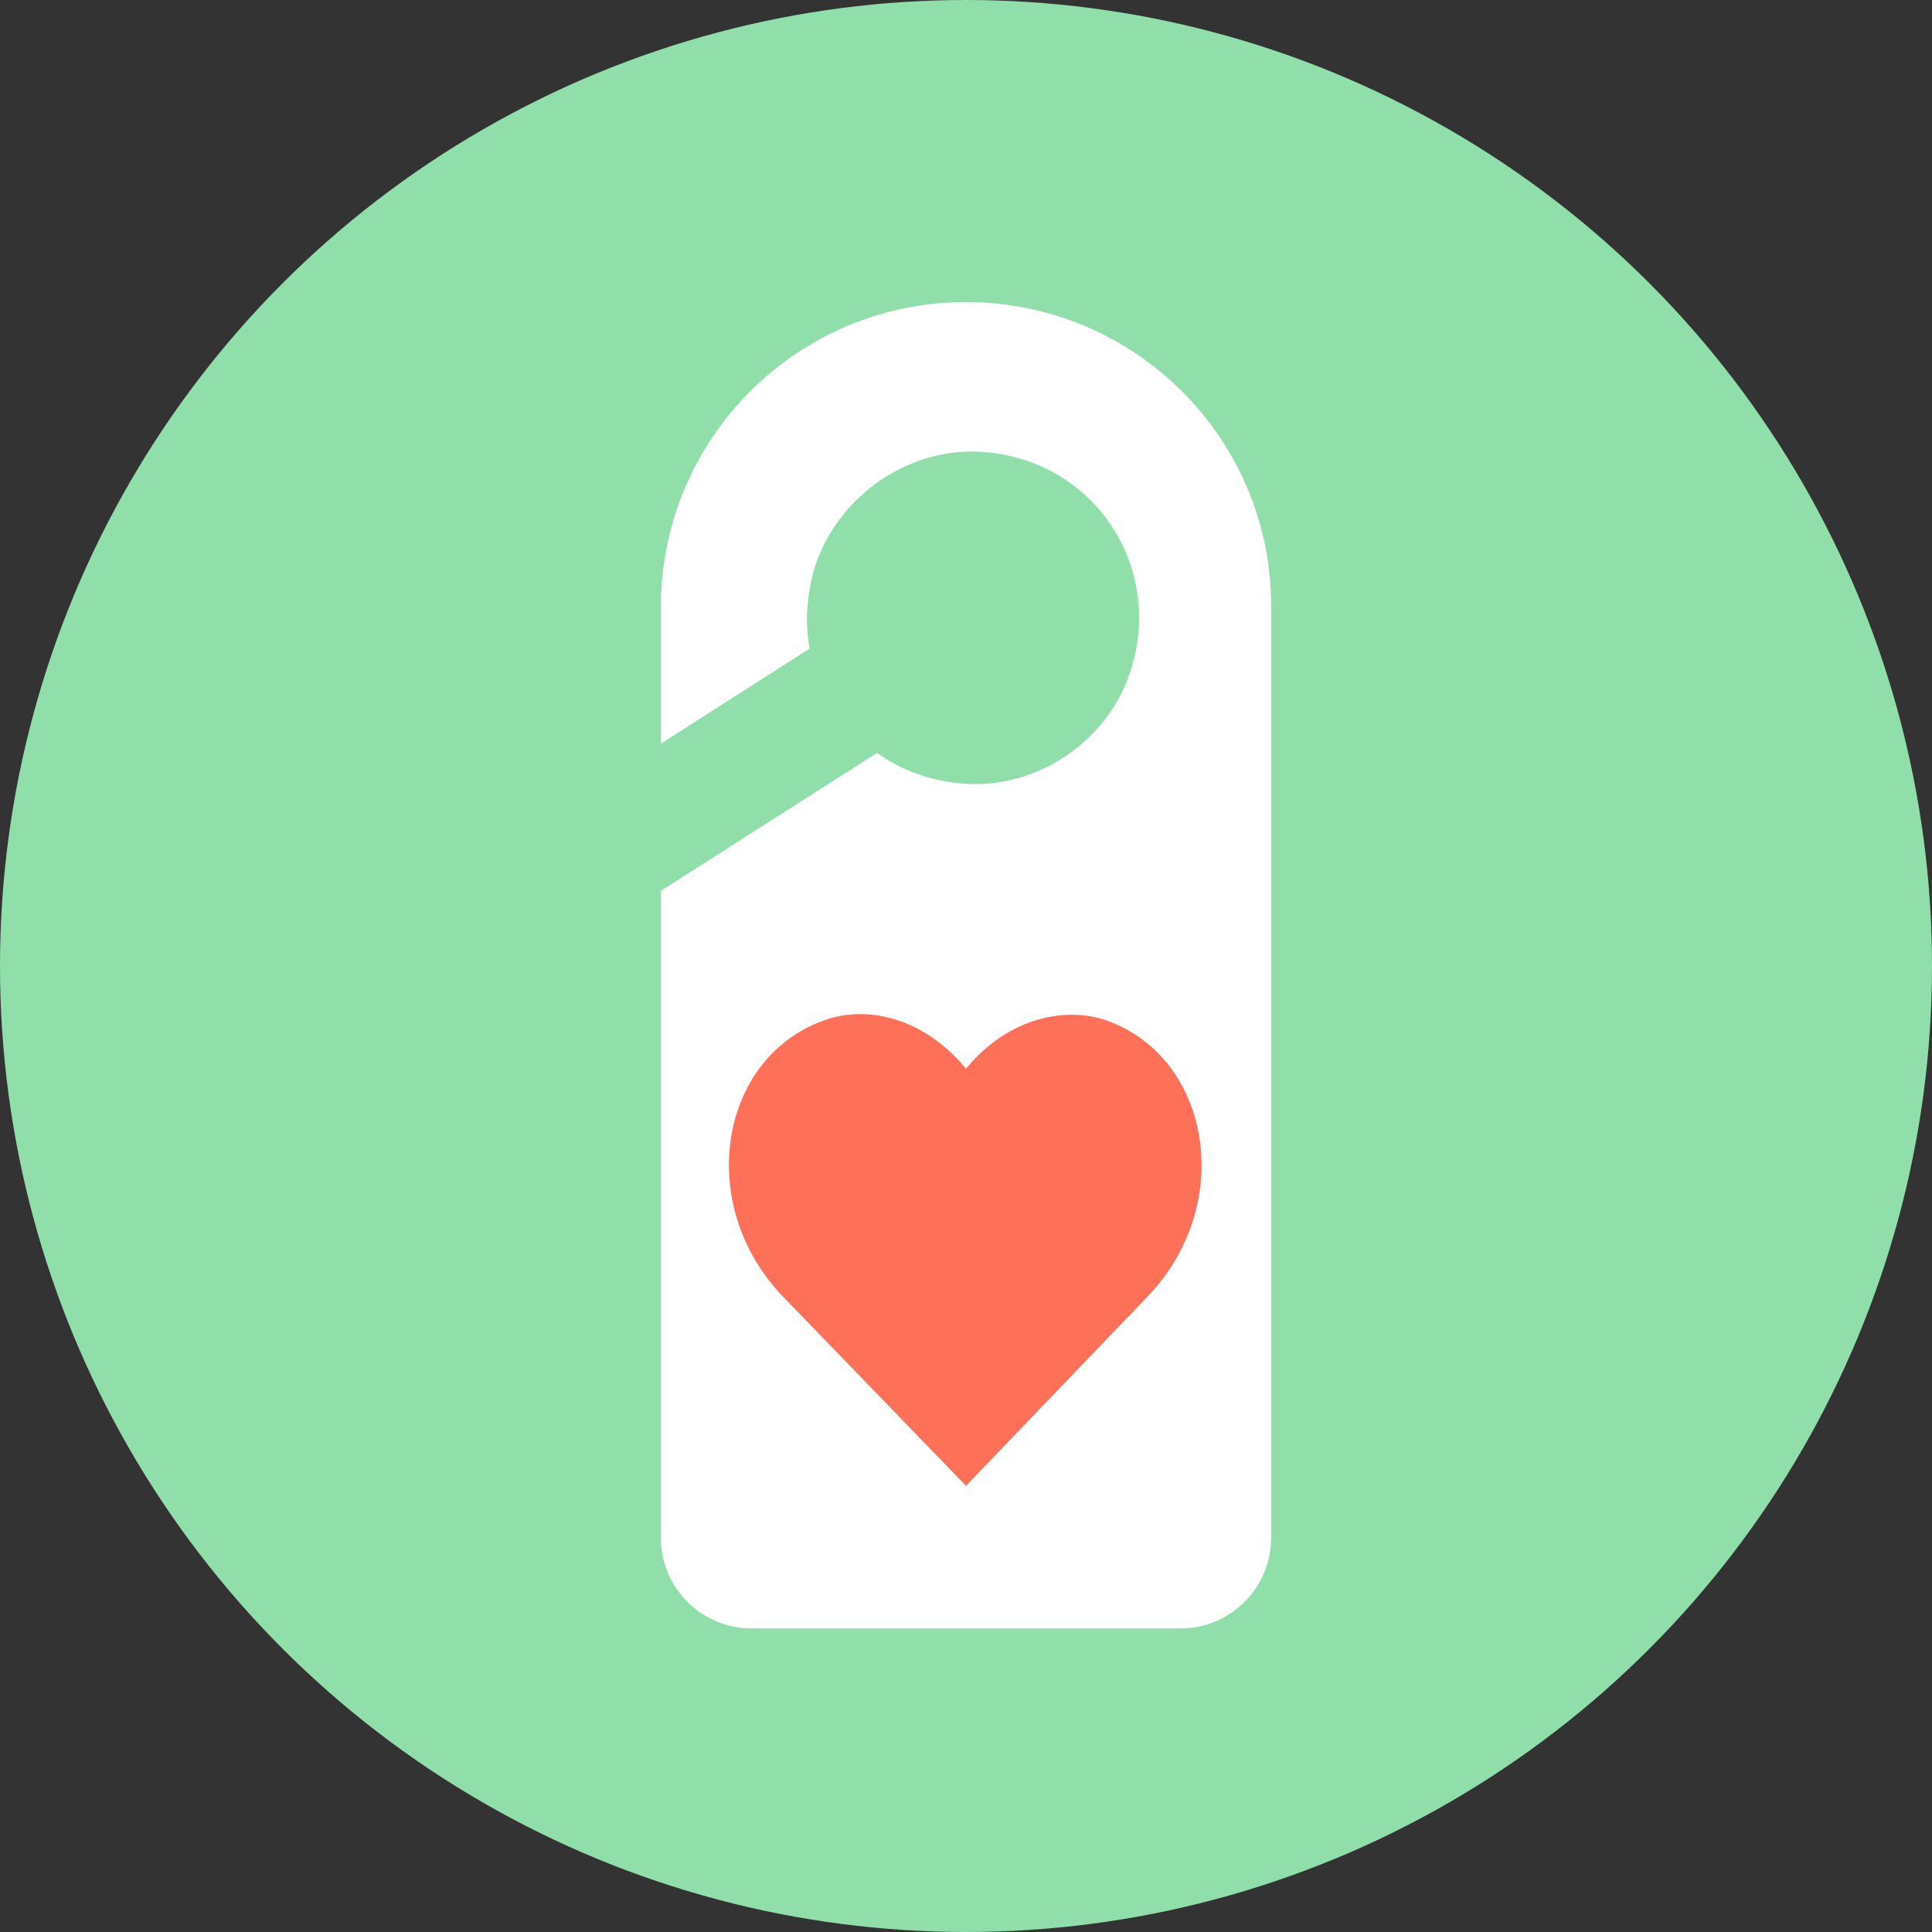
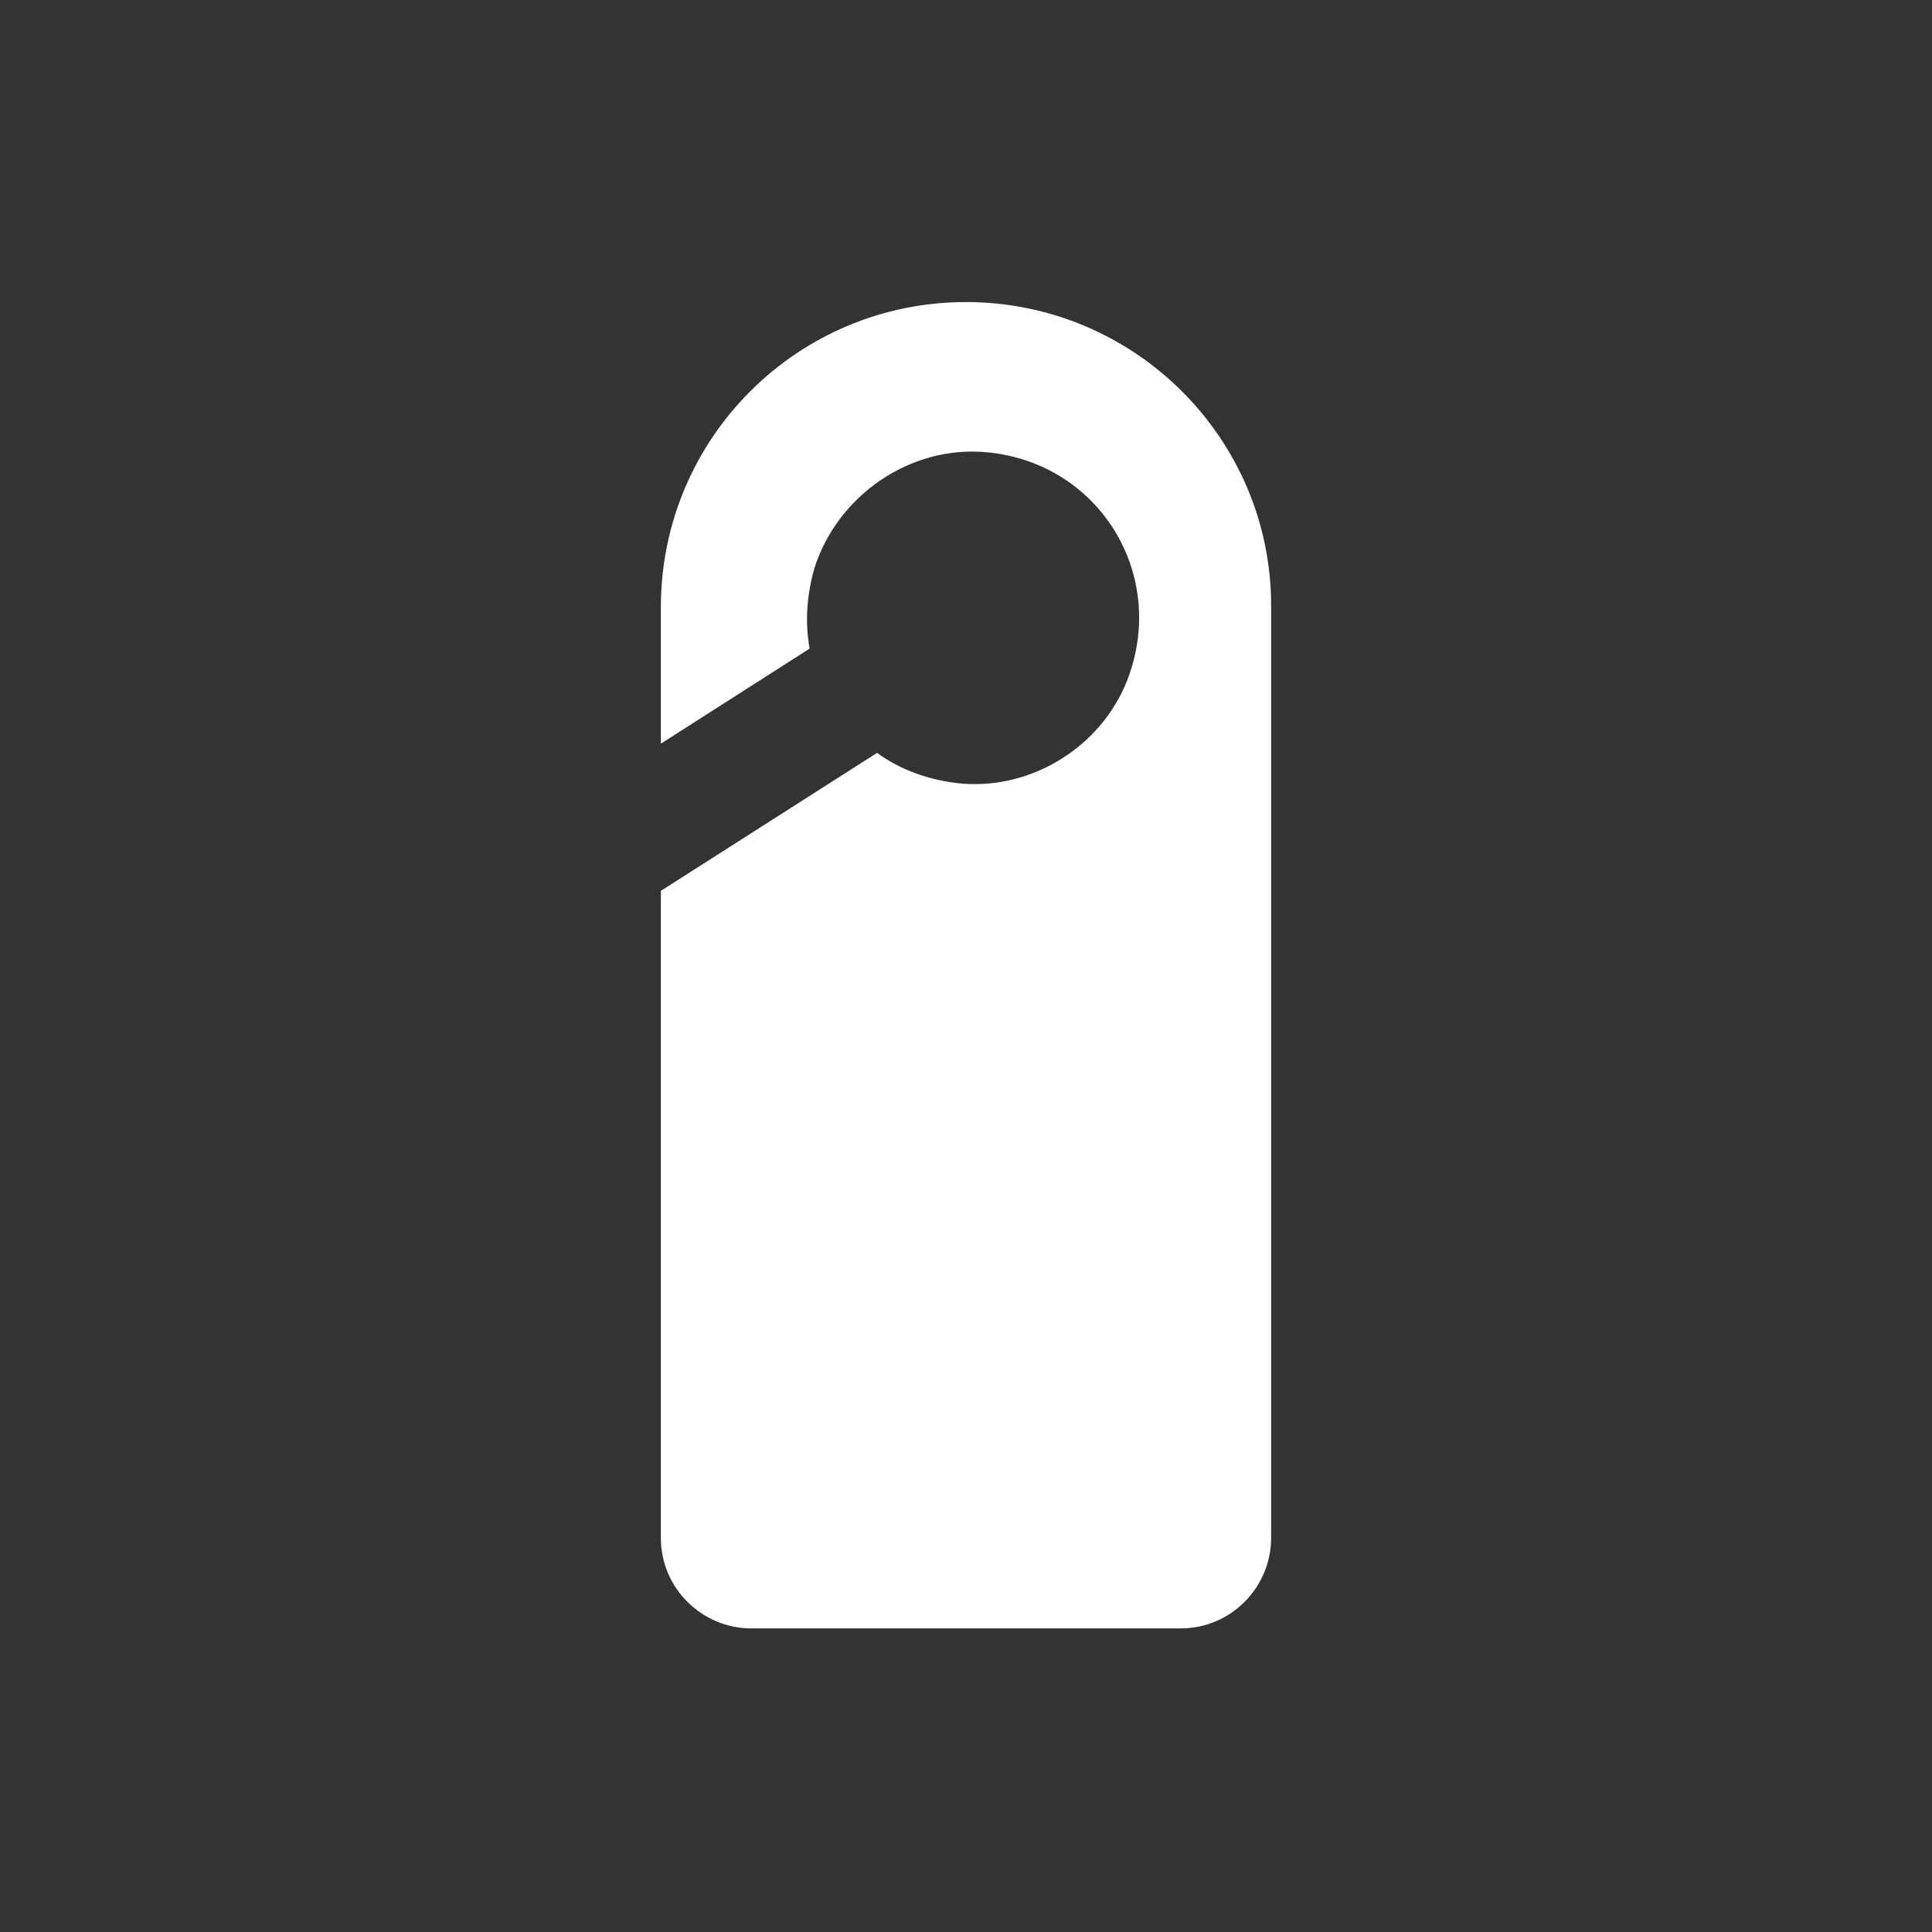
<svg xmlns="http://www.w3.org/2000/svg" height="800px" width="800px" version="1.1" id="Layer_1" viewBox="0 0 504 504" xml:space="preserve">
  <rect x="0" y="0" width="504" height="504" fill="#333333" stroke="none" />
-   <circle style="fill:#90DFAA;" cx="252" cy="252" r="252" />
  <path style="fill:#FFFFFF;" d="M252,78.8L252,78.8c-44,0-79.6,35.6-79.6,79.6V194l38.8-24.8c-1.2-6.8-0.8-13.6,1.2-20.8  c6-19.2,25.2-32.4,45.2-30.4c29.2,2.8,47.2,32,36.4,59.6c-6.8,17.2-24.8,28.4-43.2,26.8c-8.4-0.8-16-3.6-22-8l-56.4,36v168.8  c0,13.2,10.8,23.6,23.6,23.6h112c13.2,0,23.6-10.8,23.6-23.6V158C331.6,114.4,296,78.8,252,78.8z" />
-   <path style="fill:#FF7058;" d="M252,278.8c11.2-13.6,26.4-16.4,37.2-12.4c26.8,10,33.2,48,10,72C252,387.6,252,387.6,252,387.6  s0,0-47.6-49.2c-23.2-24-16.8-62,10-72C225.6,262,240.8,265.2,252,278.8z" />
</svg>